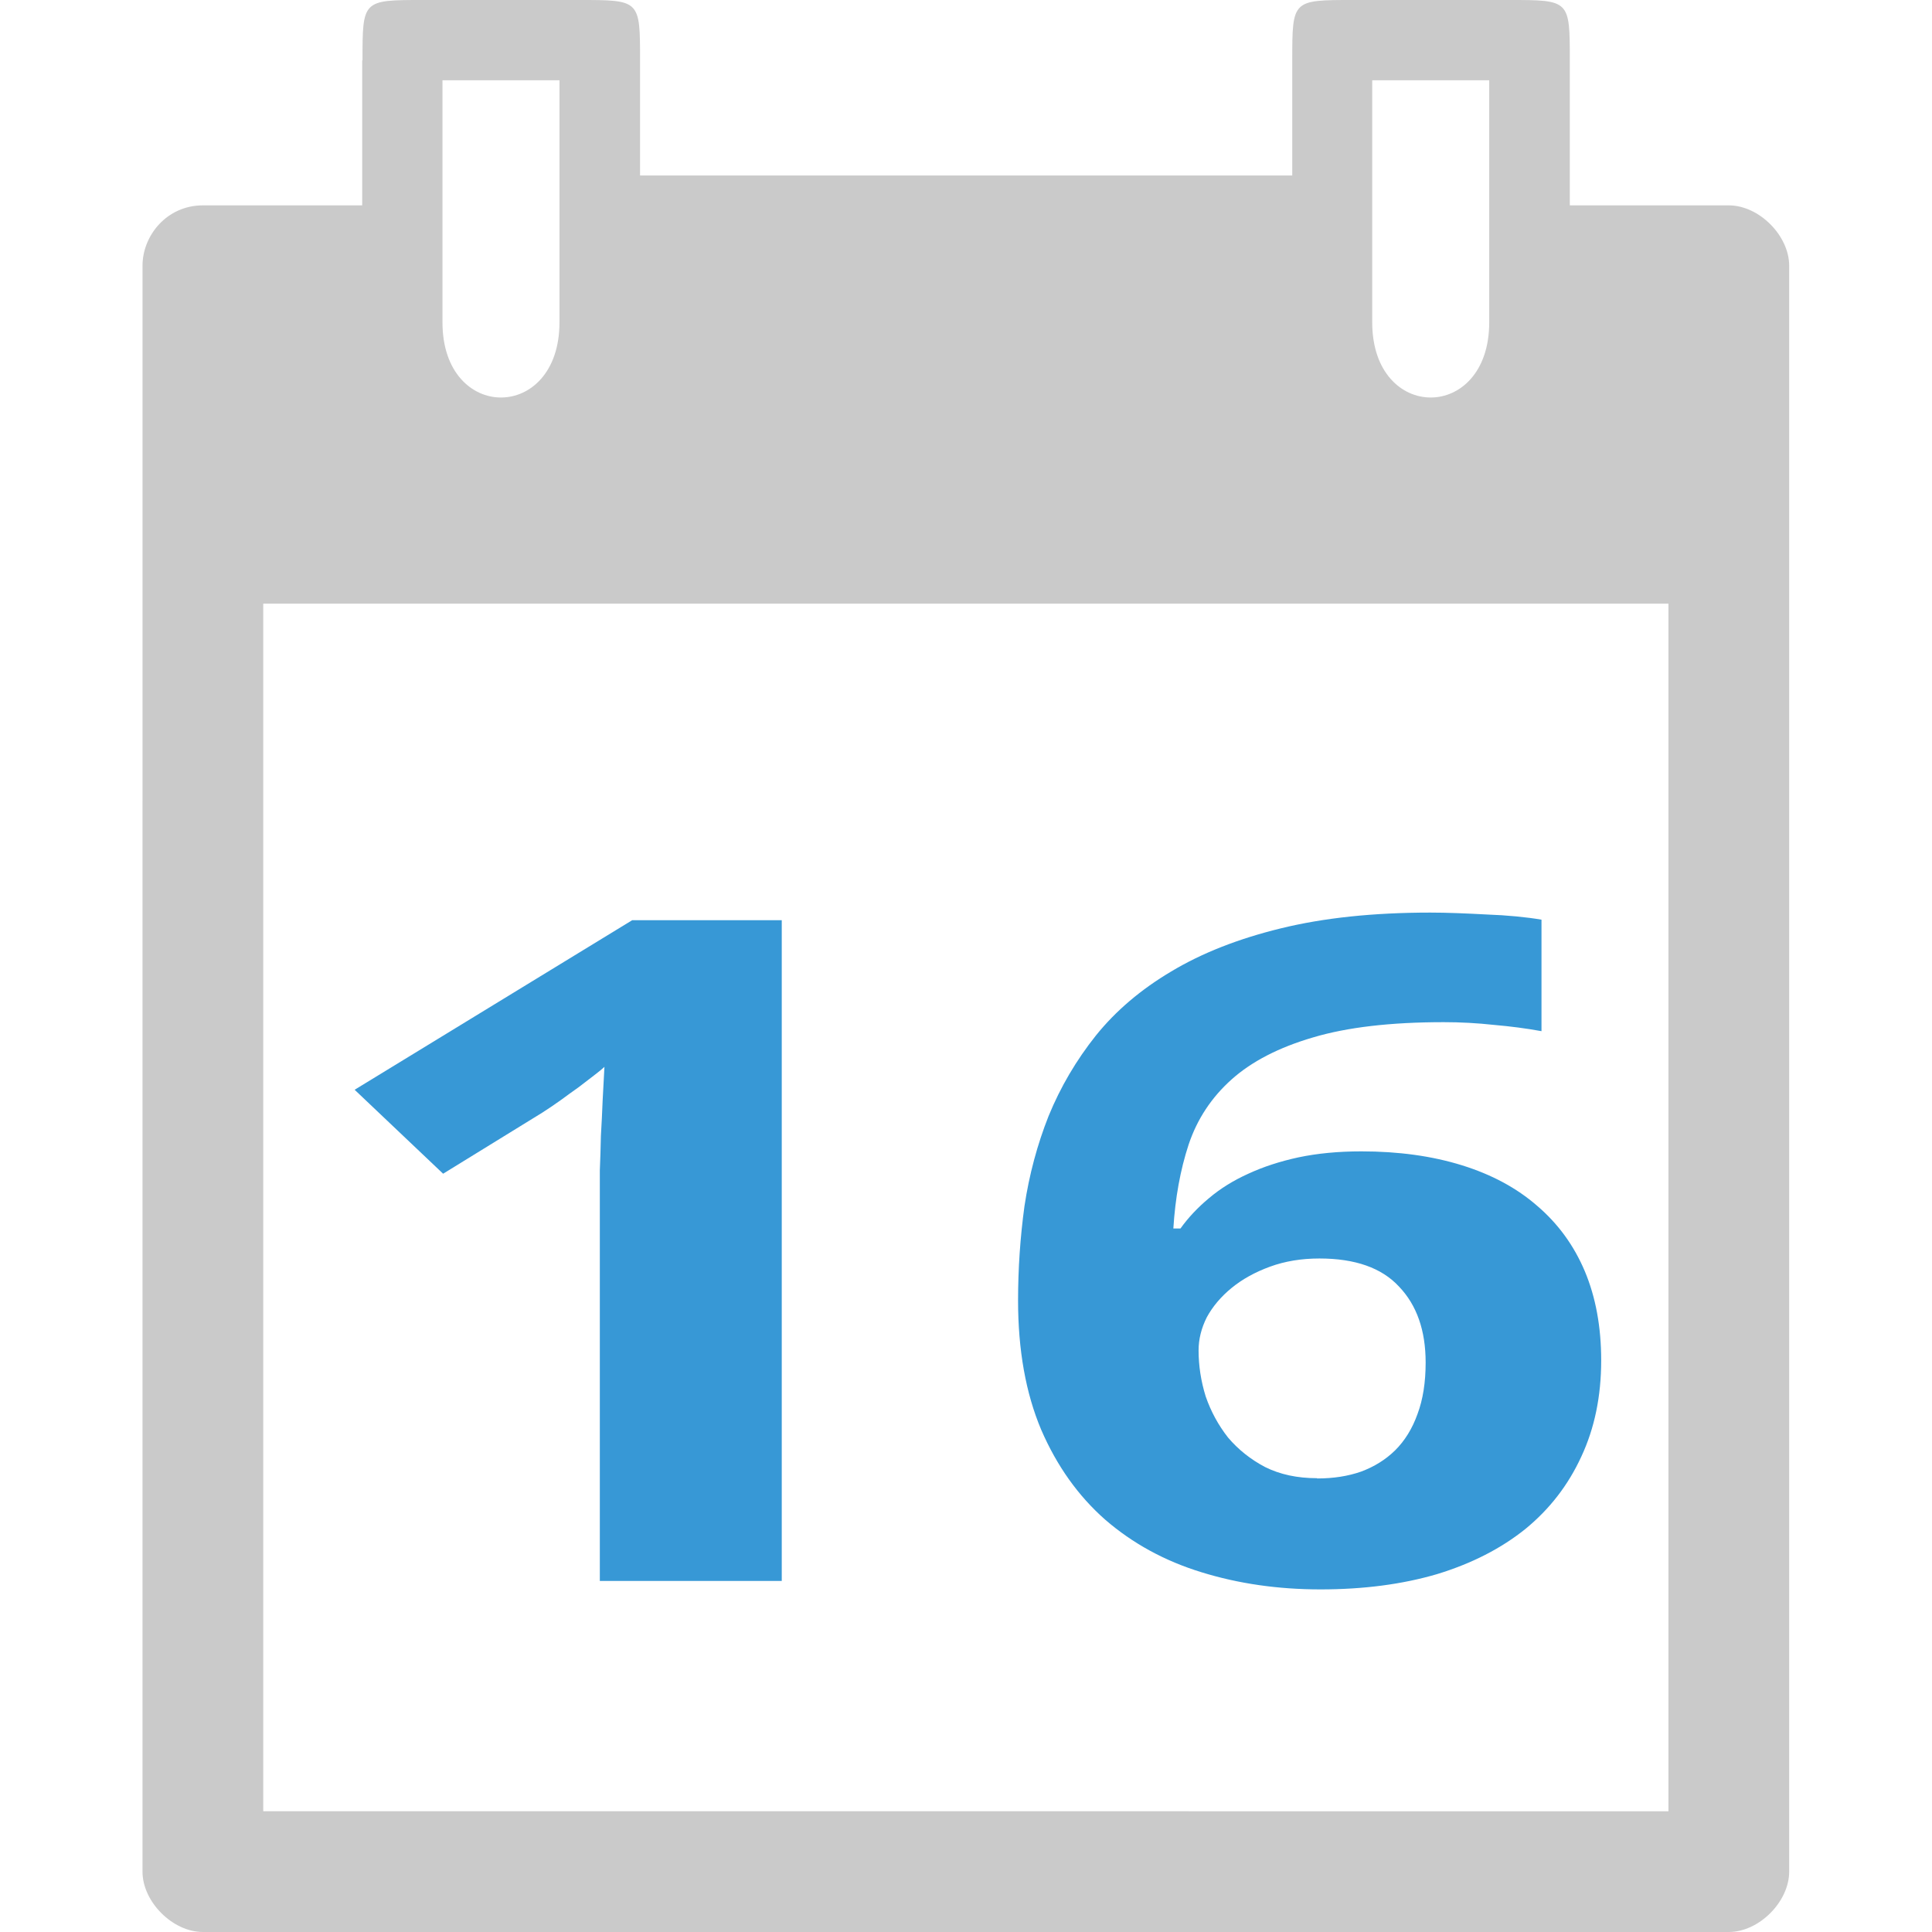
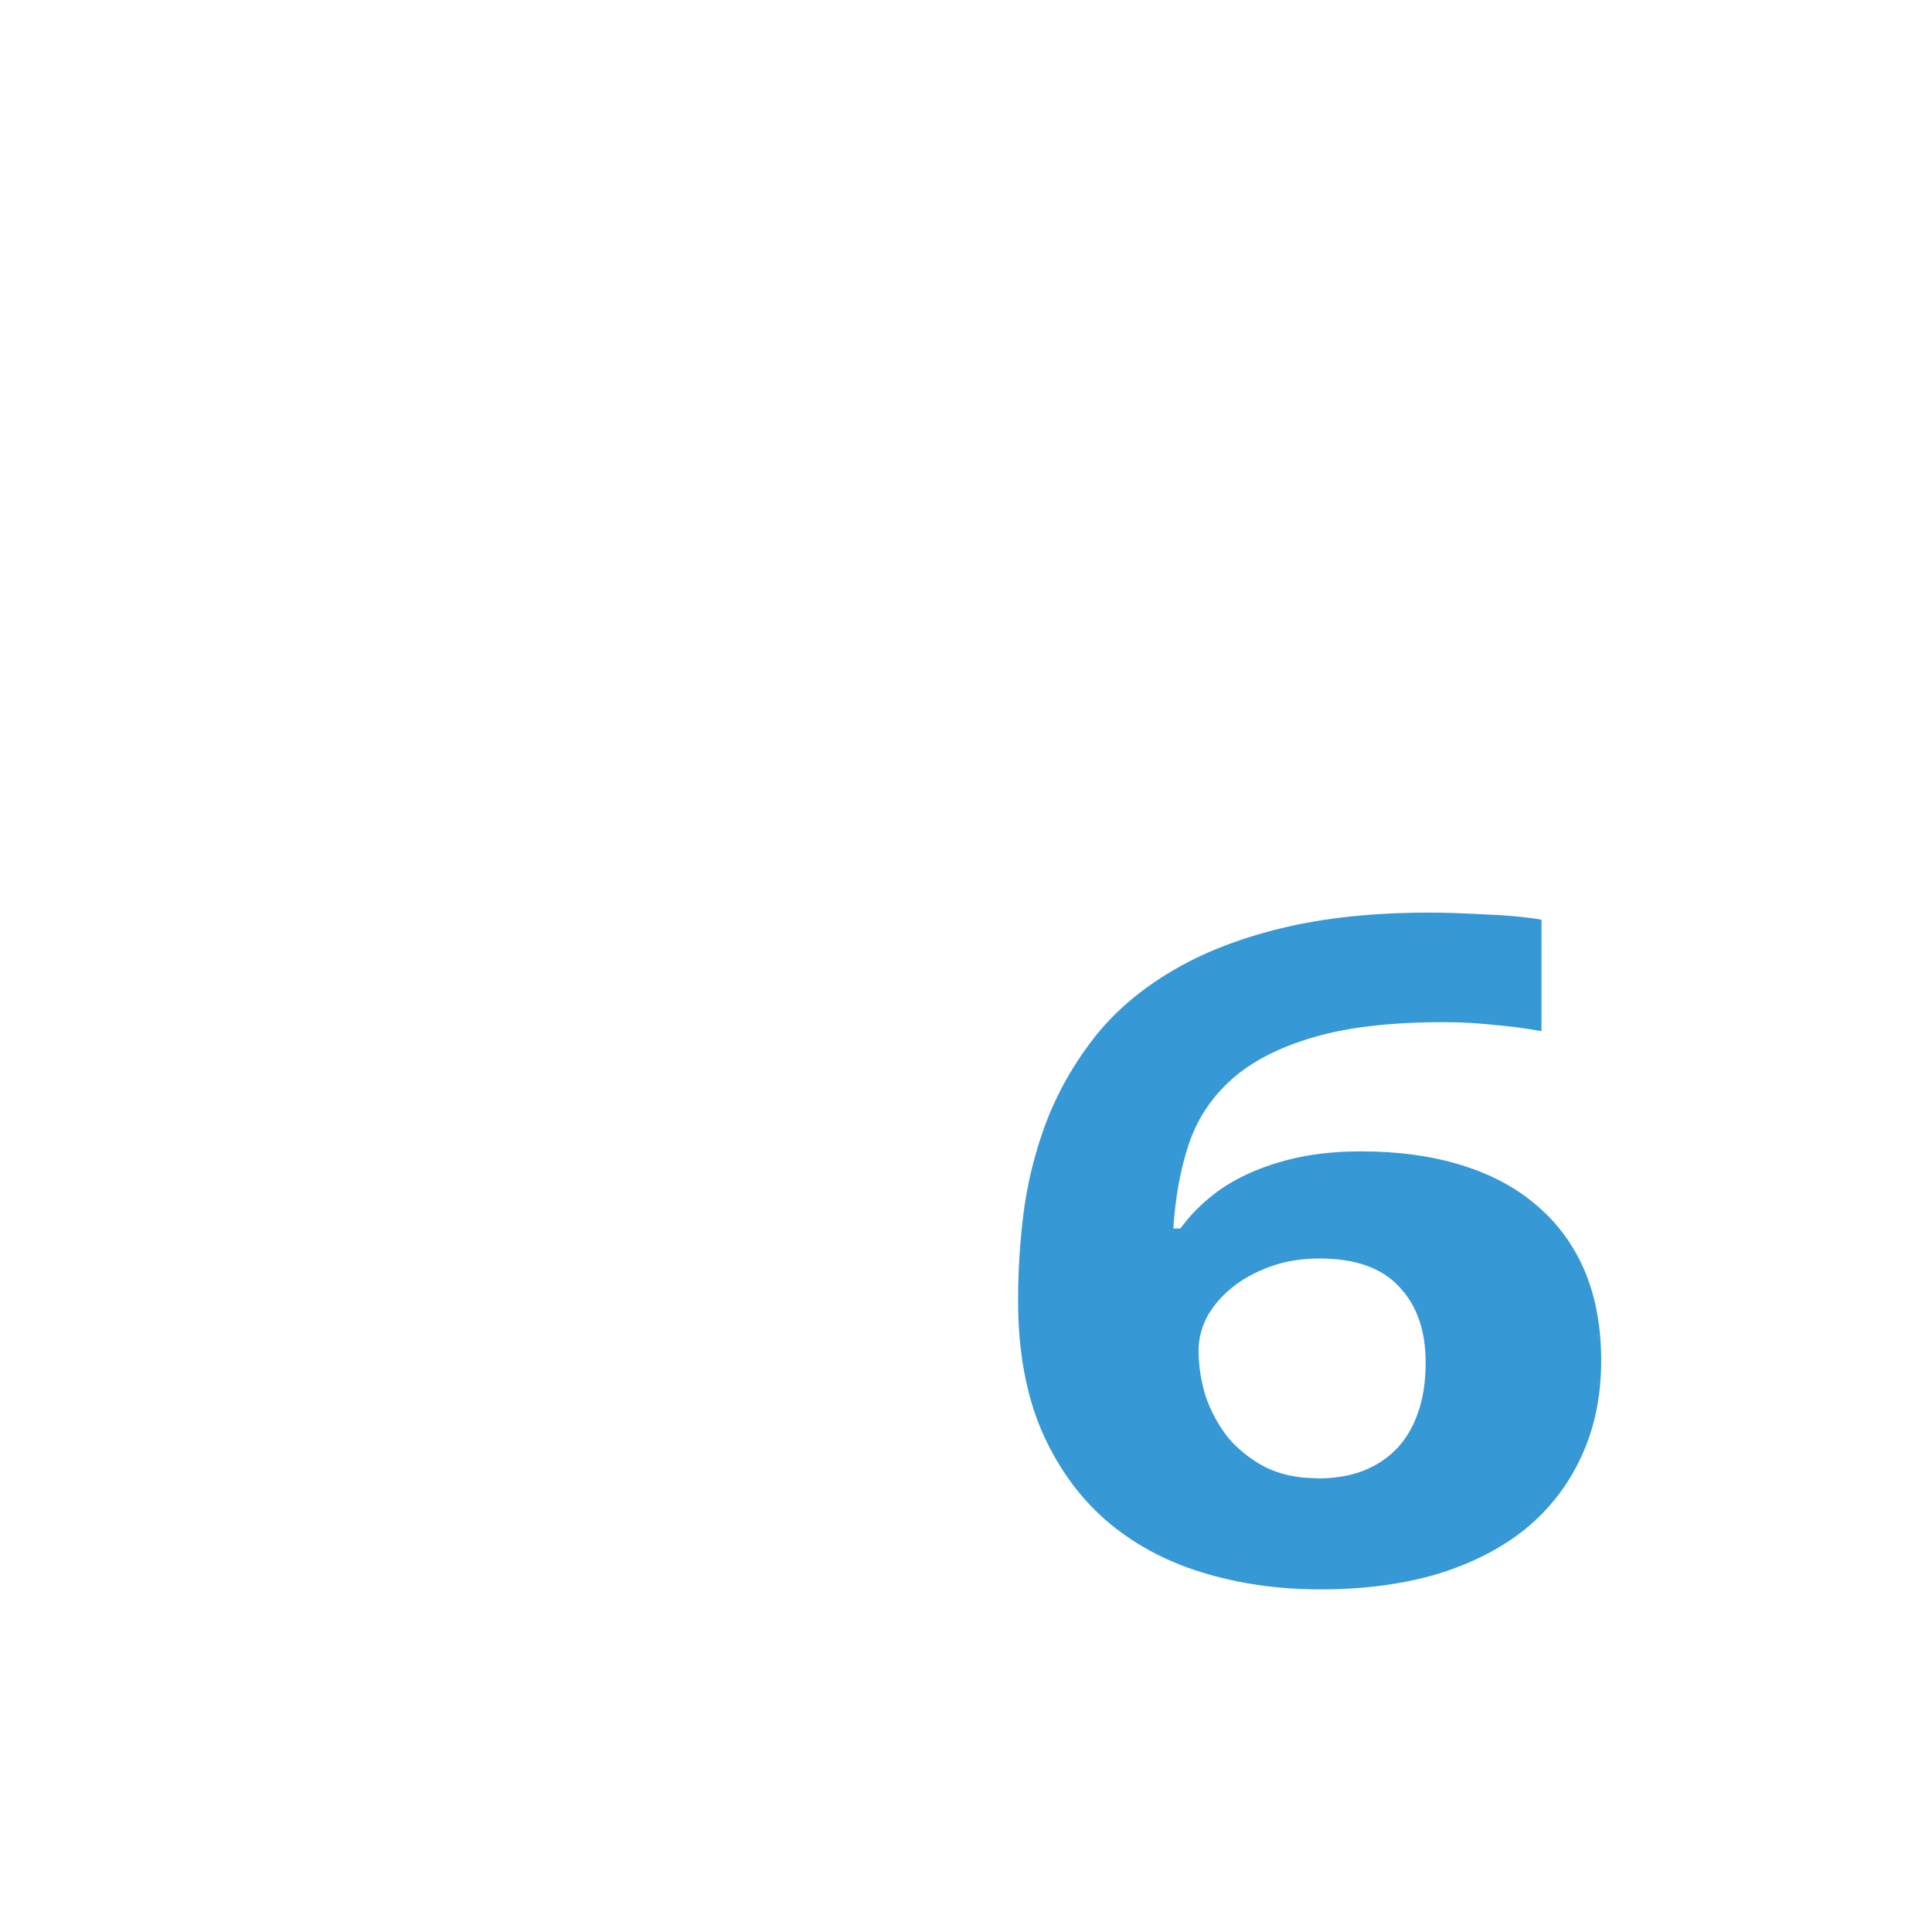
<svg xmlns="http://www.w3.org/2000/svg" xmlns:ns1="http://www.inkscape.org/namespaces/inkscape" xmlns:ns2="http://sodipodi.sourceforge.net/DTD/sodipodi-0.dtd" width="22" viewBox="0 0 6.209 6.209" height="22" id="svg2" version="1.1" ns1:version="0.91 r" ns2:docname="calendar-16.svg">
  <defs id="defs15" />
  <ns2:namedview pagecolor="#ffffff" bordercolor="#666666" borderopacity="1" objecttolerance="10" gridtolerance="10" guidetolerance="10" ns1:pageopacity="0" ns1:pageshadow="2" ns1:window-width="1366" ns1:window-height="747" id="namedview13" showgrid="true" ns1:zoom="16" ns1:cx="1.276585" ns1:cy="10.040062" ns1:window-x="0" ns1:window-y="21" ns1:window-maximized="1" ns1:current-layer="svg2" showguides="false">
    <ns1:grid type="xygrid" id="grid4145" originx="0" originy="0" spacingy="0.282" spacingx="0.282" />
  </ns2:namedview>
-   <path d="m 1.164,0.194 0,0.466 -0.512,0 c -0.116,0 -0.194,0.097 -0.194,0.194 l -2.723e-5,5.161 c -4.624e-5,0.097 0.097,0.194 0.194,0.194 l 4.904,0 c 0.097,2.2e-6 0.194,-0.097 0.194,-0.194 L 5.75,0.854 C 5.75,0.757 5.653,0.66 5.556,0.66 l -0.511,0 0,-0.466 C 5.045,-8.2504714e-7 5.045,-8.2504714e-7 4.851,-8.2504714e-7 l -0.504,0 c -0.194,0 -0.194,0 -0.194,0.194 l 0,0.37 -2.096,0 0,-0.37 c 0,-0.194 0,-0.194 -0.194,-0.194 l -0.504,0 c -0.194,0 -0.194,0 -0.194,0.194 z m 0.258,0.064 0.376,0 0,0.778 c 0,0.322 -0.376,0.322 -0.376,0 z m 2.988,0 0.376,0 0,0.778 c 0,0.322 -0.376,0.322 -0.376,0 z m -3.564,1.682 4.516,0 0,3.881 -4.516,-7.37e-5 z" id="path4" ns1:connector-curvature="0" style="color:#000000;fill:#cacaca" ns2:nodetypes="scccccccccccccccccccsccsccccsscccccc" />
  <g transform="matrix(0.282,0,0,0.282,-9.498,-9.448)" style="font-style:normal;font-variant:normal;font-weight:normal;font-stretch:normal;font-size:20px;line-height:125%;font-family:'Droid Sans';-inkscape-font-specification:'Droid Sans';letter-spacing:0px;word-spacing:0px;fill:#000000;fill-opacity:1;stroke:none;stroke-width:1px;stroke-linecap:butt;stroke-linejoin:miter;stroke-opacity:1" id="flowRoot4147" />
  <g transform="scale(1.142,0.876)" style="font-style:normal;font-variant:normal;font-weight:normal;font-stretch:normal;font-size:3.038px;line-height:125%;font-family:Ubuntu;-inkscape-font-specification:Ubuntu;letter-spacing:0px;word-spacing:0px;fill:#3798d6;fill-opacity:1;stroke:none;stroke-width:1px;stroke-linecap:butt;stroke-linejoin:miter;stroke-opacity:1" id="text4155">
-     <path d="m 2.2,5.8 -0.512,0 0,-1.403 q 0,-0.043 0,-0.103 0.002,-0.061 0.003,-0.126 0.003,-0.066 0.005,-0.133 0.003,-0.066 0.005,-0.121 -0.008,0.01 -0.028,0.03 -0.02,0.02 -0.045,0.045 -0.025,0.023 -0.051,0.048 -0.027,0.025 -0.051,0.045 L 1.247,4.306 0.998,3.998 1.779,3.376 l 0.421,0 0,2.424 z" style="font-style:normal;font-variant:normal;font-weight:bold;font-stretch:normal;font-size:3.395px;font-family:'droid sans';-inkscape-font-specification:'droid sans Bold';text-align:center;letter-spacing:0.023px;word-spacing:0.023px;text-anchor:middle;fill:#3798d6;fill-opacity:1" id="path4142" />
    <path d="m 2.865,4.771 q 0,-0.174 0.018,-0.346 Q 2.903,4.252 2.951,4.094 3.001,3.935 3.084,3.799 3.168,3.663 3.296,3.564 3.425,3.463 3.604,3.406 3.785,3.348 4.025,3.348 q 0.035,0 0.076,0.002 0.041,0.002 0.083,0.005 0.043,0.002 0.083,0.007 0.04,0.005 0.071,0.012 l 0,0.409 q -0.063,-0.015 -0.134,-0.023 -0.07,-0.01 -0.141,-0.01 -0.224,0 -0.368,0.056 -0.144,0.055 -0.229,0.154 -0.085,0.099 -0.121,0.239 -0.035,0.139 -0.043,0.308 l 0.02,0 q 0.033,-0.06 0.08,-0.111 0.048,-0.053 0.111,-0.09 0.063,-0.038 0.141,-0.06 0.08,-0.022 0.177,-0.022 0.157,0 0.283,0.051 0.126,0.051 0.212,0.149 0.088,0.098 0.134,0.24 0.046,0.143 0.046,0.327 0,0.197 -0.056,0.353 -0.055,0.156 -0.157,0.265 -0.103,0.108 -0.249,0.166 -0.146,0.056 -0.328,0.056 -0.179,0 -0.335,-0.063 Q 3.226,5.706 3.11,5.575 2.996,5.444 2.93,5.245 2.865,5.044 2.865,4.771 Z m 0.842,0.653 q 0.068,0 0.123,-0.025 0.056,-0.027 0.096,-0.078 0.041,-0.053 0.063,-0.133 0.023,-0.08 0.023,-0.189 0,-0.177 -0.075,-0.279 -0.073,-0.103 -0.224,-0.103 -0.076,0 -0.139,0.03 -0.063,0.03 -0.108,0.078 -0.045,0.048 -0.07,0.108 -0.023,0.06 -0.023,0.121 0,0.085 0.02,0.169 0.022,0.083 0.063,0.151 0.043,0.066 0.104,0.108 0.063,0.041 0.146,0.041 z" style="font-style:normal;font-variant:normal;font-weight:bold;font-stretch:normal;font-size:3.395px;font-family:'droid sans';-inkscape-font-specification:'droid sans Bold';text-align:center;letter-spacing:0.023px;word-spacing:0.023px;text-anchor:middle;fill:#3798d6;fill-opacity:1" id="path4144" />
  </g>
</svg>